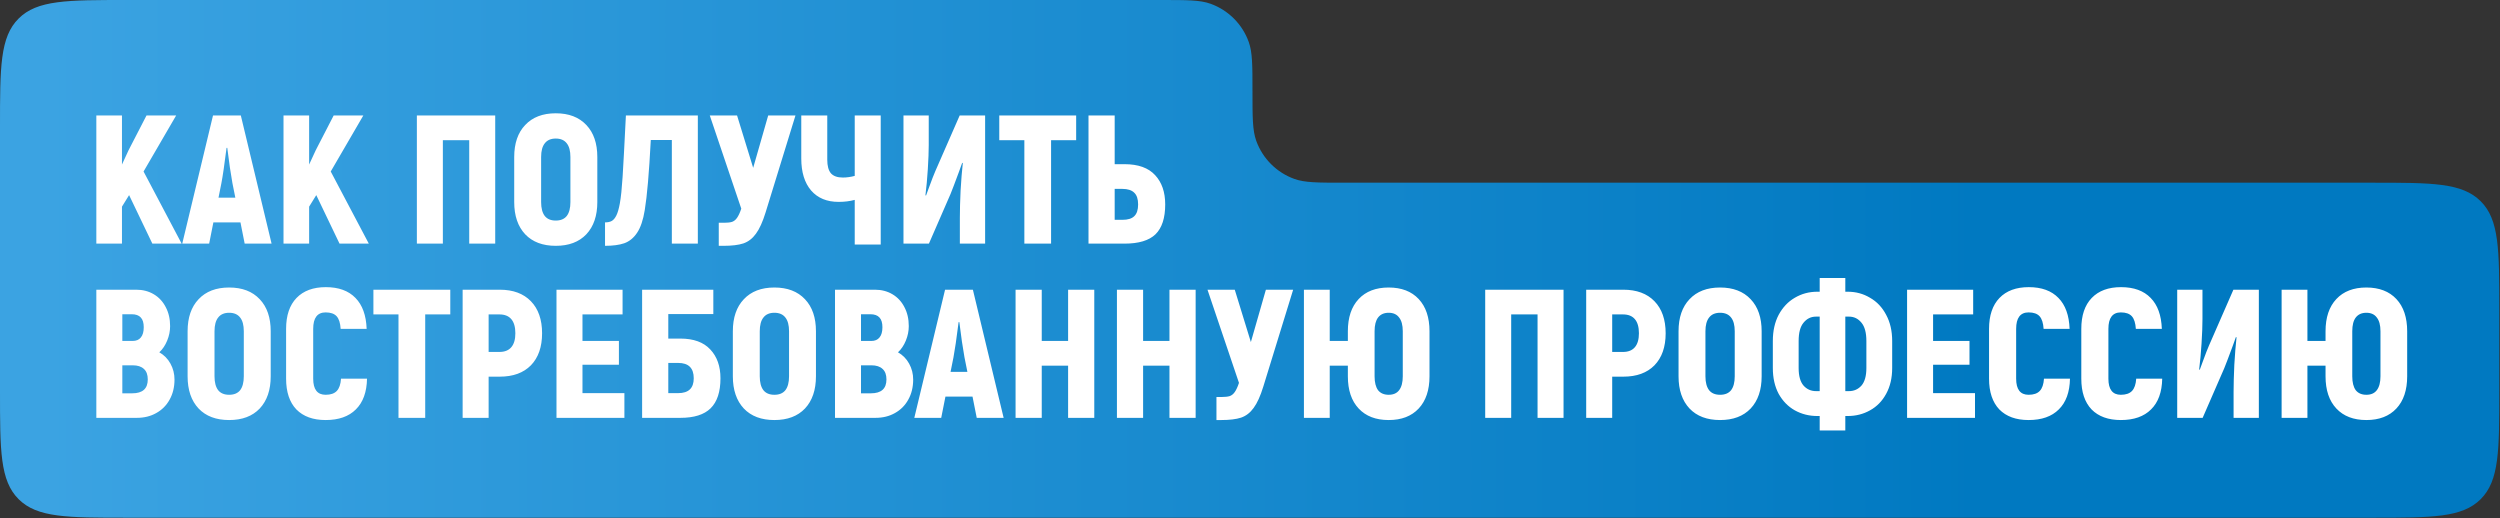
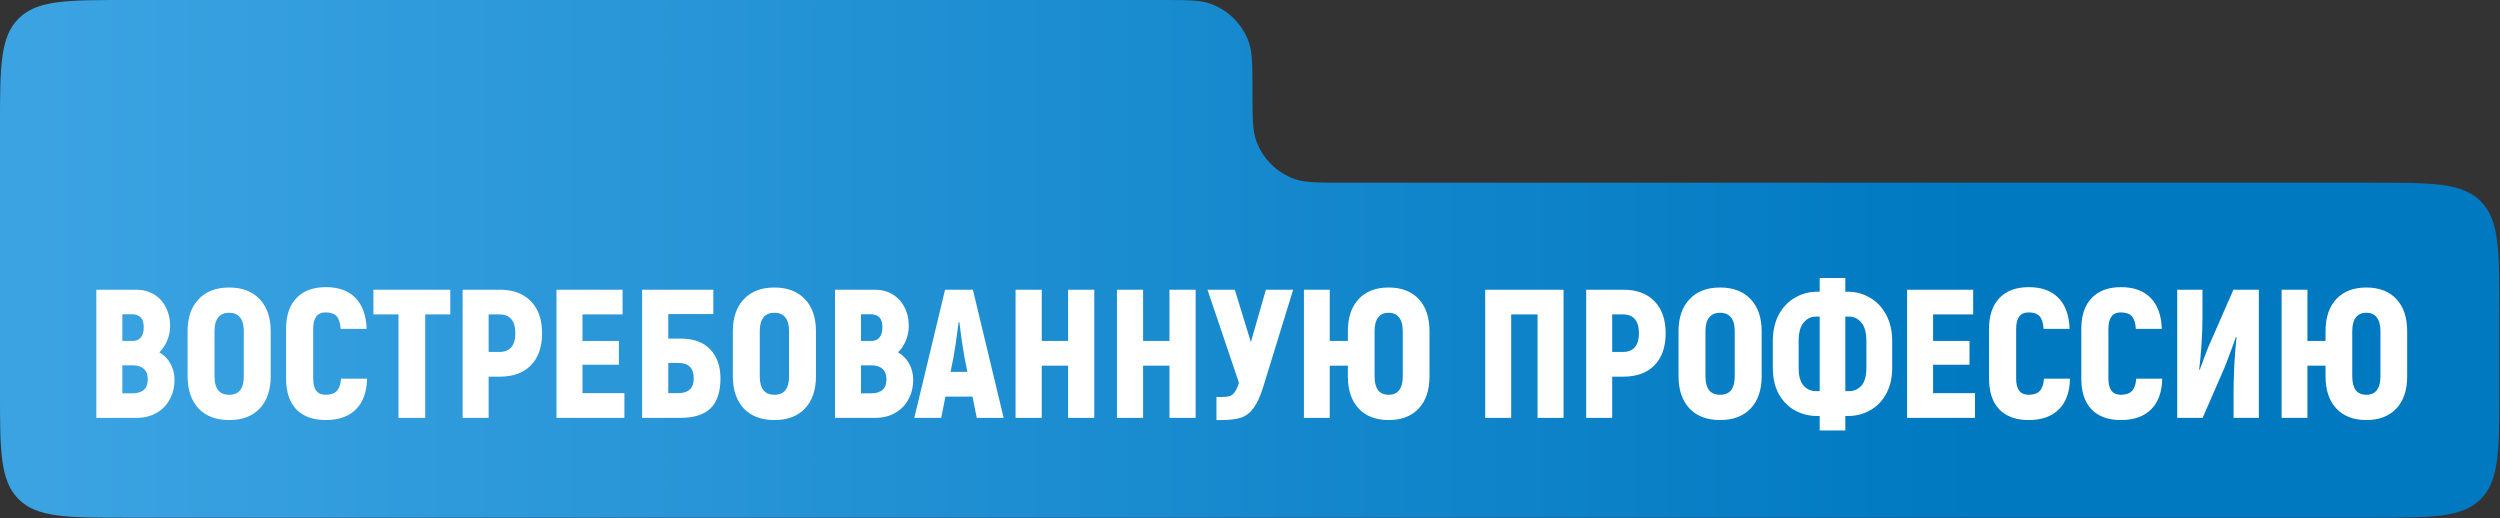
<svg xmlns="http://www.w3.org/2000/svg" width="1765" height="366" viewBox="0 0 1765 366" fill="none">
  <rect x="0" y="0" width="1765" height="366" fill="#333333" stroke="none" />
  <path d="M0 89.54C0 47.331 0 26.226 13.113 13.113C26.226 0 47.331 0 89.54 0H819.758C838.121 0 847.302 0 854.661 2.653C867.202 7.173 877.076 17.047 881.597 29.588C884.249 36.947 884.249 46.129 884.249 64.491V64.491C884.249 82.854 884.249 92.035 886.902 99.394C891.423 111.935 901.297 121.809 913.838 126.33C921.197 128.983 930.378 128.983 948.741 128.983H1674.96C1717.17 128.983 1738.27 128.983 1751.39 142.096C1764.5 155.208 1764.5 176.313 1764.5 218.523V275.96C1764.5 318.169 1764.5 339.274 1751.39 352.387C1738.27 365.5 1717.17 365.5 1674.96 365.5H89.54C47.331 365.5 26.226 365.5 13.113 352.387C0 339.274 0 318.169 0 275.96V89.54Z" fill="url(#paint0_linear_6918_329)" />
-   <path d="M91.147 137.751L86.106 145.894V172H68.013V81.532H86.106V116.168L90.759 106.088L103.425 81.532H124.362L101.357 121.079L128.239 172H107.56L91.147 137.751ZM169.766 157.008H150.639L147.666 172H128.668L150.38 81.532H170.025L191.737 172H172.739L169.766 157.008ZM166.147 139.561L164.08 129.222C162.873 122.587 161.667 114.316 160.461 104.407H159.944C158.479 116.039 157.273 124.31 156.325 129.222L154.257 139.561H166.147ZM223.29 137.751L218.249 145.894V172H200.156V81.532H218.249V116.168L222.902 106.088L235.567 81.532H256.504L233.5 121.079L260.382 172H239.703L223.29 137.751ZM349.624 172H331.272V98.979H312.661V172H294.309V81.532H349.624V172ZM392.371 173.551C383.152 173.551 375.957 170.837 370.788 165.409C365.618 159.895 363.033 152.312 363.033 142.663V110.869C363.033 101.22 365.618 93.681 370.788 88.252C375.957 82.738 383.152 79.981 392.371 79.981C401.59 79.981 408.784 82.738 413.954 88.252C419.124 93.681 421.708 101.22 421.708 110.869V142.663C421.708 152.312 419.124 159.895 413.954 165.409C408.784 170.837 401.59 173.551 392.371 173.551ZM392.371 155.716C395.817 155.716 398.402 154.639 400.125 152.485C401.849 150.245 402.71 146.971 402.71 142.663V110.869C402.71 106.561 401.849 103.33 400.125 101.176C398.402 98.936 395.817 97.816 392.371 97.816C388.925 97.816 386.34 98.936 384.617 101.176C382.893 103.33 382.032 106.561 382.032 110.869V142.663C382.032 146.971 382.893 150.245 384.617 152.485C386.34 154.639 388.925 155.716 392.371 155.716ZM427.148 157.008C429.129 157.008 430.723 156.664 431.93 155.974C433.136 155.285 434.213 153.993 435.161 152.097C436.108 150.202 436.927 147.358 437.616 143.567C438.392 139.259 439.038 133.056 439.555 124.957C440.072 116.858 440.847 102.383 441.881 81.532H492.672V172H474.32V98.85H459.458C458.251 122.027 456.83 138.527 455.193 148.349C454.073 155.328 452.263 160.67 449.765 164.375C447.352 167.994 444.337 170.449 440.718 171.742C437.185 172.948 432.662 173.551 427.148 173.551V157.008ZM561.598 81.532L540.532 149.9C538.464 156.62 536.18 161.661 533.682 165.021C531.269 168.381 528.297 170.665 524.764 171.871C521.318 172.991 516.665 173.551 510.806 173.551H507.446V157.267H511.453C513.693 157.267 515.502 157.051 516.881 156.62C518.259 156.103 519.422 155.156 520.37 153.777C521.404 152.312 522.395 150.158 523.343 147.315L501.113 81.532H520.37L531.743 118.495L542.341 81.532H561.598ZM621.788 81.532V172.646H603.436V141.112C599.99 142.059 596.199 142.533 592.063 142.533C583.792 142.533 577.33 139.862 572.677 134.52C568.024 129.092 565.698 121.553 565.698 111.903V81.532H584.05V112.808C584.05 117.116 584.912 120.304 586.635 122.372C588.444 124.354 591.244 125.344 595.035 125.344C597.793 125.344 600.593 124.957 603.436 124.181V81.532H621.788ZM637.855 81.532H655.69V102.469C655.69 106.863 655.475 112.507 655.044 119.399C654.613 126.206 654.053 132.323 653.364 137.751L653.752 138.139L656.078 131.806C657.801 127.068 659.223 123.406 660.343 120.821L677.532 81.532H695.496V172H677.661V153.648C677.661 148.306 677.834 141.93 678.178 134.52C678.609 127.111 679.126 120.692 679.729 115.264L679.341 114.876L677.015 121.338C674.086 129.265 672.104 134.477 671.07 136.976L655.82 172H637.855V81.532ZM759.769 98.979H742.063V172H723.194V98.979H705.488V81.532H759.769V98.979ZM768.484 81.532H786.965V115.91H793.944C803.594 115.91 810.788 118.495 815.527 123.664C820.266 128.748 822.635 135.64 822.635 144.343C822.635 153.906 820.352 160.928 815.785 165.409C811.219 169.803 803.938 172 793.944 172H768.484V81.532ZM792.393 155.199C796.27 155.199 799.07 154.337 800.794 152.614C802.603 150.891 803.508 148.134 803.508 144.343C803.508 140.552 802.603 137.794 800.794 136.071C798.984 134.262 796.184 133.357 792.393 133.357H786.965V155.199H792.393Z" fill="white" />
  <path d="M112.471 248.732C115.832 250.628 118.46 253.299 120.355 256.745C122.251 260.191 123.198 263.939 123.198 267.989C123.198 273.331 122.035 278.07 119.709 282.205C117.469 286.255 114.324 289.4 110.274 291.64C106.311 293.88 101.745 295 96.575 295H68.013V204.532H96.187C100.84 204.532 104.976 205.609 108.594 207.763C112.213 209.917 115.013 212.933 116.995 216.81C119.063 220.687 120.097 225.167 120.097 230.251C120.097 233.697 119.407 237.1 118.029 240.461C116.65 243.821 114.798 246.578 112.471 248.732ZM86.365 221.85V240.719H93.602C96.187 240.719 98.126 239.901 99.418 238.264C100.797 236.627 101.486 234.214 101.486 231.026C101.486 227.924 100.797 225.641 99.418 224.176C98.04 222.626 95.886 221.85 92.956 221.85H86.365ZM93.344 277.682C100.668 277.682 104.329 274.408 104.329 267.86C104.329 264.586 103.425 262.13 101.615 260.493C99.806 258.77 97.178 257.908 93.732 257.908H86.365V277.682H93.344ZM161.784 296.551C152.564 296.551 145.37 293.837 140.2 288.409C135.031 282.895 132.446 275.312 132.446 265.663V233.869C132.446 224.22 135.031 216.681 140.2 211.252C145.37 205.738 152.564 202.981 161.784 202.981C171.003 202.981 178.197 205.738 183.367 211.252C188.536 216.681 191.121 224.22 191.121 233.869V265.663C191.121 275.312 188.536 282.895 183.367 288.409C178.197 293.837 171.003 296.551 161.784 296.551ZM161.784 278.716C165.23 278.716 167.815 277.639 169.538 275.485C171.261 273.245 172.123 269.971 172.123 265.663V233.869C172.123 229.561 171.261 226.33 169.538 224.176C167.815 221.936 165.23 220.816 161.784 220.816C158.337 220.816 155.752 221.936 154.029 224.176C152.306 226.33 151.444 229.561 151.444 233.869V265.663C151.444 269.971 152.306 273.245 154.029 275.485C155.752 277.639 158.337 278.716 161.784 278.716ZM229.904 296.551C221.03 296.551 214.137 294.052 209.226 289.055C204.401 283.972 201.988 276.734 201.988 267.343V232.189C201.988 222.712 204.444 215.431 209.355 210.348C214.266 205.264 221.159 202.723 230.033 202.723C239.08 202.723 246.059 205.264 250.97 210.348C255.881 215.345 258.509 222.626 258.854 232.189H240.502C240.243 228.054 239.296 225.081 237.659 223.272C236.022 221.462 233.437 220.558 229.904 220.558C224.045 220.558 221.116 224.435 221.116 232.189V267.343C221.116 274.925 224.045 278.716 229.904 278.716C233.437 278.716 236.065 277.811 237.788 276.002C239.511 274.192 240.502 271.306 240.76 267.343H259.112C258.94 276.82 256.312 284.058 251.229 289.055C246.231 294.052 239.123 296.551 229.904 296.551ZM317.904 221.979H300.199V295H281.33V221.979H263.624V204.532H317.904V221.979ZM352.855 204.532C362.246 204.532 369.57 207.246 374.826 212.674C380.081 218.102 382.709 225.641 382.709 235.291C382.709 244.941 380.081 252.48 374.826 257.908C369.57 263.25 362.246 265.921 352.855 265.921H344.971V295H326.619V204.532H352.855ZM352.596 248.474C356.301 248.474 359.101 247.354 360.997 245.113C362.892 242.873 363.84 239.599 363.84 235.291C363.84 230.897 362.892 227.58 360.997 225.34C359.101 223.099 356.301 221.979 352.596 221.979H344.971V248.474H352.596ZM440.828 277.553V295H392.88V204.532H439.535V221.979H411.232V240.719H436.951V257.52H411.232V277.553H440.828ZM453.335 204.532H503.609V221.721H471.816V239.039H480.346C489.651 239.039 496.673 241.581 501.412 246.664C506.237 251.748 508.65 258.554 508.65 267.084C508.65 276.648 506.323 283.713 501.671 288.28C497.104 292.76 489.996 295 480.346 295H453.335V204.532ZM478.795 277.553C486.119 277.553 489.781 274.063 489.781 267.084C489.781 259.847 486.119 256.228 478.795 256.228H471.816V277.553H478.795ZM546.727 296.551C537.508 296.551 530.313 293.837 525.144 288.409C519.974 282.895 517.389 275.312 517.389 265.663V233.869C517.389 224.22 519.974 216.681 525.144 211.252C530.313 205.738 537.508 202.981 546.727 202.981C555.946 202.981 563.14 205.738 568.31 211.252C573.48 216.681 576.064 224.22 576.064 233.869V265.663C576.064 275.312 573.48 282.895 568.31 288.409C563.14 293.837 555.946 296.551 546.727 296.551ZM546.727 278.716C550.173 278.716 552.758 277.639 554.481 275.485C556.205 273.245 557.066 269.971 557.066 265.663V233.869C557.066 229.561 556.205 226.33 554.481 224.176C552.758 221.936 550.173 220.816 546.727 220.816C543.281 220.816 540.696 221.936 538.973 224.176C537.249 226.33 536.388 229.561 536.388 233.869V265.663C536.388 269.971 537.249 273.245 538.973 275.485C540.696 277.639 543.281 278.716 546.727 278.716ZM633.975 248.732C637.335 250.628 639.963 253.299 641.859 256.745C643.754 260.191 644.702 263.939 644.702 267.989C644.702 273.331 643.539 278.07 641.212 282.205C638.972 286.255 635.827 289.4 631.778 291.64C627.815 293.88 623.248 295 618.079 295H589.516V204.532H617.691C622.343 204.532 626.479 205.609 630.098 207.763C633.717 209.917 636.517 212.933 638.498 216.81C640.566 220.687 641.6 225.167 641.6 230.251C641.6 233.697 640.911 237.1 639.532 240.461C638.154 243.821 636.301 246.578 633.975 248.732ZM607.869 221.85V240.719H615.106C617.691 240.719 619.629 239.901 620.922 238.264C622.3 236.627 622.99 234.214 622.99 231.026C622.99 227.924 622.3 225.641 620.922 224.176C619.543 222.626 617.389 221.85 614.46 221.85H607.869ZM614.848 277.682C622.171 277.682 625.833 274.408 625.833 267.86C625.833 264.586 624.928 262.13 623.119 260.493C621.31 258.77 618.682 257.908 615.235 257.908H607.869V277.682H614.848ZM686.6 280.008H667.472L664.5 295H645.502L667.214 204.532H686.858L708.571 295H689.573L686.6 280.008ZM682.981 262.561L680.913 252.222C679.707 245.587 678.501 237.316 677.295 227.407H676.778C675.313 239.039 674.107 247.31 673.159 252.222L671.091 262.561H682.981ZM772.563 204.532V295H754.081V258.167H735.471V295H716.99V204.532H735.471V240.719H754.081V204.532H772.563ZM844.124 204.532V295H825.643V258.167H807.032V295H788.551V204.532H807.032V240.719H825.643V204.532H844.124ZM912.969 204.532L891.903 272.9C889.835 279.62 887.552 284.661 885.053 288.021C882.641 291.381 879.668 293.665 876.135 294.871C872.689 295.991 868.036 296.551 862.178 296.551H858.817V280.267H862.824C865.064 280.267 866.873 280.051 868.252 279.62C869.63 279.103 870.794 278.156 871.741 276.777C872.775 275.312 873.766 273.158 874.714 270.315L852.485 204.532H871.741L883.114 241.495L893.712 204.532H912.969ZM980.406 202.981C989.453 202.981 996.518 205.695 1001.6 211.123C1006.68 216.551 1009.23 224.133 1009.23 233.869V265.663C1009.23 275.399 1006.68 282.981 1001.6 288.409C996.518 293.837 989.453 296.551 980.406 296.551C971.359 296.551 964.294 293.837 959.211 288.409C954.127 282.981 951.585 275.399 951.585 265.663V258.167H938.791V295H920.568V204.532H938.791V240.719H951.585V233.869C951.585 224.133 954.127 216.551 959.211 211.123C964.294 205.695 971.359 202.981 980.406 202.981ZM990.357 233.869C990.357 229.561 989.496 226.33 987.773 224.176C986.136 221.936 983.68 220.816 980.406 220.816C977.132 220.816 974.633 221.936 972.91 224.176C971.273 226.33 970.454 229.561 970.454 233.869V265.663C970.454 269.971 971.273 273.245 972.91 275.485C974.633 277.639 977.132 278.716 980.406 278.716C983.68 278.716 986.136 277.639 987.773 275.485C989.496 273.245 990.357 269.971 990.357 265.663V233.869ZM1103.86 295H1085.51V221.979H1066.9V295H1048.55V204.532H1103.86V295ZM1146.09 204.532C1155.48 204.532 1162.81 207.246 1168.06 212.674C1173.32 218.102 1175.95 225.641 1175.95 235.291C1175.95 244.941 1173.32 252.48 1168.06 257.908C1162.81 263.25 1155.48 265.921 1146.09 265.921H1138.21V295H1119.85V204.532H1146.09ZM1145.83 248.474C1149.54 248.474 1152.34 247.354 1154.23 245.113C1156.13 242.873 1157.08 239.599 1157.08 235.291C1157.08 230.897 1156.13 227.58 1154.23 225.34C1152.34 223.099 1149.54 221.979 1145.83 221.979H1138.21V248.474H1145.83ZM1214.38 296.551C1205.16 296.551 1197.97 293.837 1192.8 288.409C1187.63 282.895 1185.05 275.312 1185.05 265.663V233.869C1185.05 224.22 1187.63 216.681 1192.8 211.252C1197.97 205.738 1205.16 202.981 1214.38 202.981C1223.6 202.981 1230.8 205.738 1235.97 211.252C1241.14 216.681 1243.72 224.22 1243.72 233.869V265.663C1243.72 275.312 1241.14 282.895 1235.97 288.409C1230.8 293.837 1223.6 296.551 1214.38 296.551ZM1214.38 278.716C1217.83 278.716 1220.41 277.639 1222.14 275.485C1223.86 273.245 1224.72 269.971 1224.72 265.663V233.869C1224.72 229.561 1223.86 226.33 1222.14 224.176C1220.41 221.936 1217.83 220.816 1214.38 220.816C1210.94 220.816 1208.35 221.936 1206.63 224.176C1204.91 226.33 1204.04 229.561 1204.04 233.869V265.663C1204.04 269.971 1204.91 273.245 1206.63 275.485C1208.35 277.639 1210.94 278.716 1214.38 278.716ZM1284.7 293.708H1283.02C1277.25 293.708 1271.95 292.372 1267.12 289.701C1262.39 287.03 1258.59 283.153 1255.75 278.07C1252.99 272.9 1251.62 266.826 1251.62 259.847V240.719C1251.62 233.654 1252.99 227.494 1255.75 222.238C1258.59 216.982 1262.39 212.976 1267.12 210.219C1271.95 207.375 1277.25 205.954 1283.02 205.954H1284.7V196.261H1302.79V205.954H1304.47C1310.25 205.954 1315.5 207.375 1320.24 210.219C1325.07 212.976 1328.86 216.982 1331.61 222.238C1334.46 227.494 1335.88 233.654 1335.88 240.719V259.847C1335.88 266.826 1334.46 272.9 1331.61 278.07C1328.86 283.153 1325.07 287.03 1320.24 289.701C1315.5 292.372 1310.25 293.708 1304.47 293.708H1302.79V303.918H1284.7V293.708ZM1284.7 276.131V223.53H1282.12C1278.58 223.53 1275.65 224.952 1273.33 227.795C1271 230.552 1269.84 234.86 1269.84 240.719V259.847C1269.84 265.447 1271 269.583 1273.33 272.254C1275.65 274.839 1278.58 276.131 1282.12 276.131H1284.7ZM1305.38 276.131C1308.91 276.131 1311.84 274.839 1314.17 272.254C1316.49 269.583 1317.66 265.447 1317.66 259.847V240.719C1317.66 234.86 1316.49 230.552 1314.17 227.795C1311.84 224.952 1308.91 223.53 1305.38 223.53H1302.79V276.131H1305.38ZM1394.35 277.553V295H1346.4V204.532H1393.06V221.979H1364.76V240.719H1390.47V257.52H1364.76V277.553H1394.35ZM1432.19 296.551C1423.32 296.551 1416.42 294.052 1411.51 289.055C1406.69 283.972 1404.27 276.734 1404.27 267.343V232.189C1404.27 222.712 1406.73 215.431 1411.64 210.348C1416.55 205.264 1423.44 202.723 1432.32 202.723C1441.37 202.723 1448.34 205.264 1453.26 210.348C1458.17 215.345 1460.79 222.626 1461.14 232.189H1442.79C1442.53 228.054 1441.58 225.081 1439.94 223.272C1438.31 221.462 1435.72 220.558 1432.19 220.558C1426.33 220.558 1423.4 224.435 1423.4 232.189V267.343C1423.4 274.925 1426.33 278.716 1432.19 278.716C1435.72 278.716 1438.35 277.811 1440.07 276.002C1441.8 274.192 1442.79 271.306 1443.05 267.343H1461.4C1461.23 276.82 1458.6 284.058 1453.51 289.055C1448.52 294.052 1441.41 296.551 1432.19 296.551ZM1497.31 296.551C1488.44 296.551 1481.55 294.052 1476.64 289.055C1471.81 283.972 1469.4 276.734 1469.4 267.343V232.189C1469.4 222.712 1471.85 215.431 1476.77 210.348C1481.68 205.264 1488.57 202.723 1497.44 202.723C1506.49 202.723 1513.47 205.264 1518.38 210.348C1523.29 215.345 1525.92 222.626 1526.26 232.189H1507.91C1507.65 228.054 1506.71 225.081 1505.07 223.272C1503.43 221.462 1500.85 220.558 1497.31 220.558C1491.46 220.558 1488.53 224.435 1488.53 232.189V267.343C1488.53 274.925 1491.46 278.716 1497.31 278.716C1500.85 278.716 1503.47 277.811 1505.2 276.002C1506.92 274.192 1507.91 271.306 1508.17 267.343H1526.52C1526.35 276.82 1523.72 284.058 1518.64 289.055C1513.64 294.052 1506.53 296.551 1497.31 296.551ZM1537.11 204.532H1554.94V225.469C1554.94 229.863 1554.73 235.507 1554.3 242.399C1553.87 249.206 1553.31 255.323 1552.62 260.751L1553 261.139L1555.33 254.806C1557.05 250.068 1558.48 246.406 1559.6 243.821L1576.78 204.532H1594.75V295H1576.91V276.648C1576.91 271.306 1577.09 264.93 1577.43 257.52C1577.86 250.111 1578.38 243.692 1578.98 238.264L1578.59 237.876L1576.27 244.338C1573.34 252.265 1571.36 257.477 1570.32 259.976L1555.07 295H1537.11V204.532ZM1670.65 202.981C1679.7 202.981 1686.77 205.695 1691.85 211.123C1696.93 216.551 1699.47 224.133 1699.47 233.869V265.663C1699.47 275.399 1696.93 282.981 1691.85 288.409C1686.77 293.837 1679.7 296.551 1670.65 296.551C1661.61 296.551 1654.54 293.837 1649.46 288.409C1644.37 282.981 1641.83 275.399 1641.83 265.663V258.167H1629.04V295H1610.82V204.532H1629.04V240.719H1641.83V233.869C1641.83 224.133 1644.37 216.551 1649.46 211.123C1654.54 205.695 1661.61 202.981 1670.65 202.981ZM1680.61 233.869C1680.61 229.561 1679.74 226.33 1678.02 224.176C1676.38 221.936 1673.93 220.816 1670.65 220.816C1667.38 220.816 1664.88 221.936 1663.16 224.176C1661.52 226.33 1660.7 229.561 1660.7 233.869V265.663C1660.7 269.971 1661.52 273.245 1663.16 275.485C1664.88 277.639 1667.38 278.716 1670.65 278.716C1673.93 278.716 1676.38 277.639 1678.02 275.485C1679.74 273.245 1680.61 269.971 1680.61 265.663V233.869Z" fill="white" />
  <defs>
    <linearGradient id="paint0_linear_6918_329" x1="30" y1="151.211" x2="1398.37" y2="151.211" gradientUnits="userSpaceOnUse">
      <stop stop-color="#3BA3E2" />
      <stop offset="1" stop-color="#0079C1" />
    </linearGradient>
  </defs>
</svg>